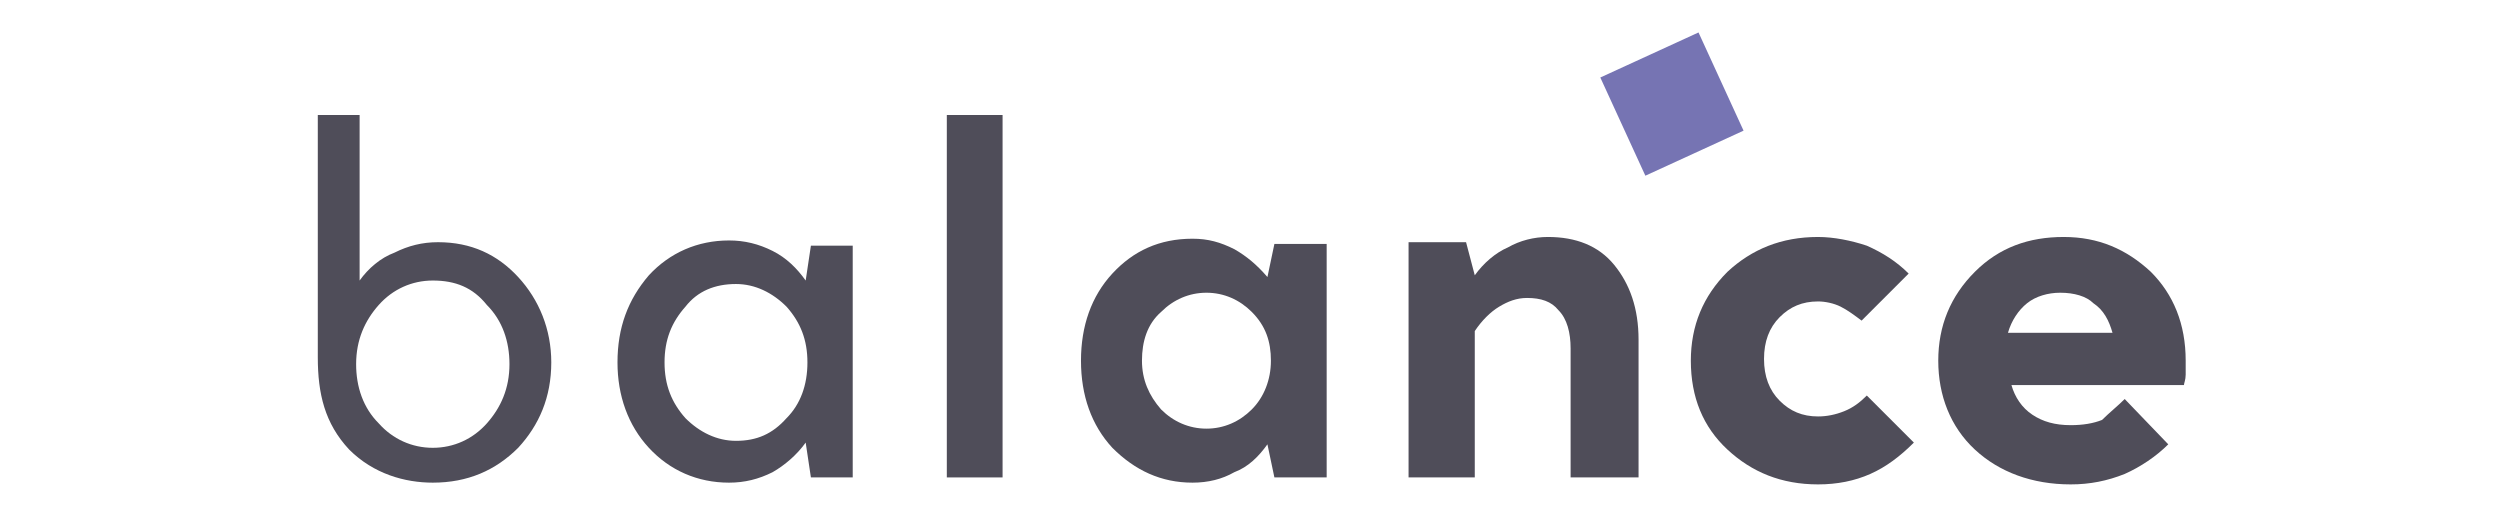
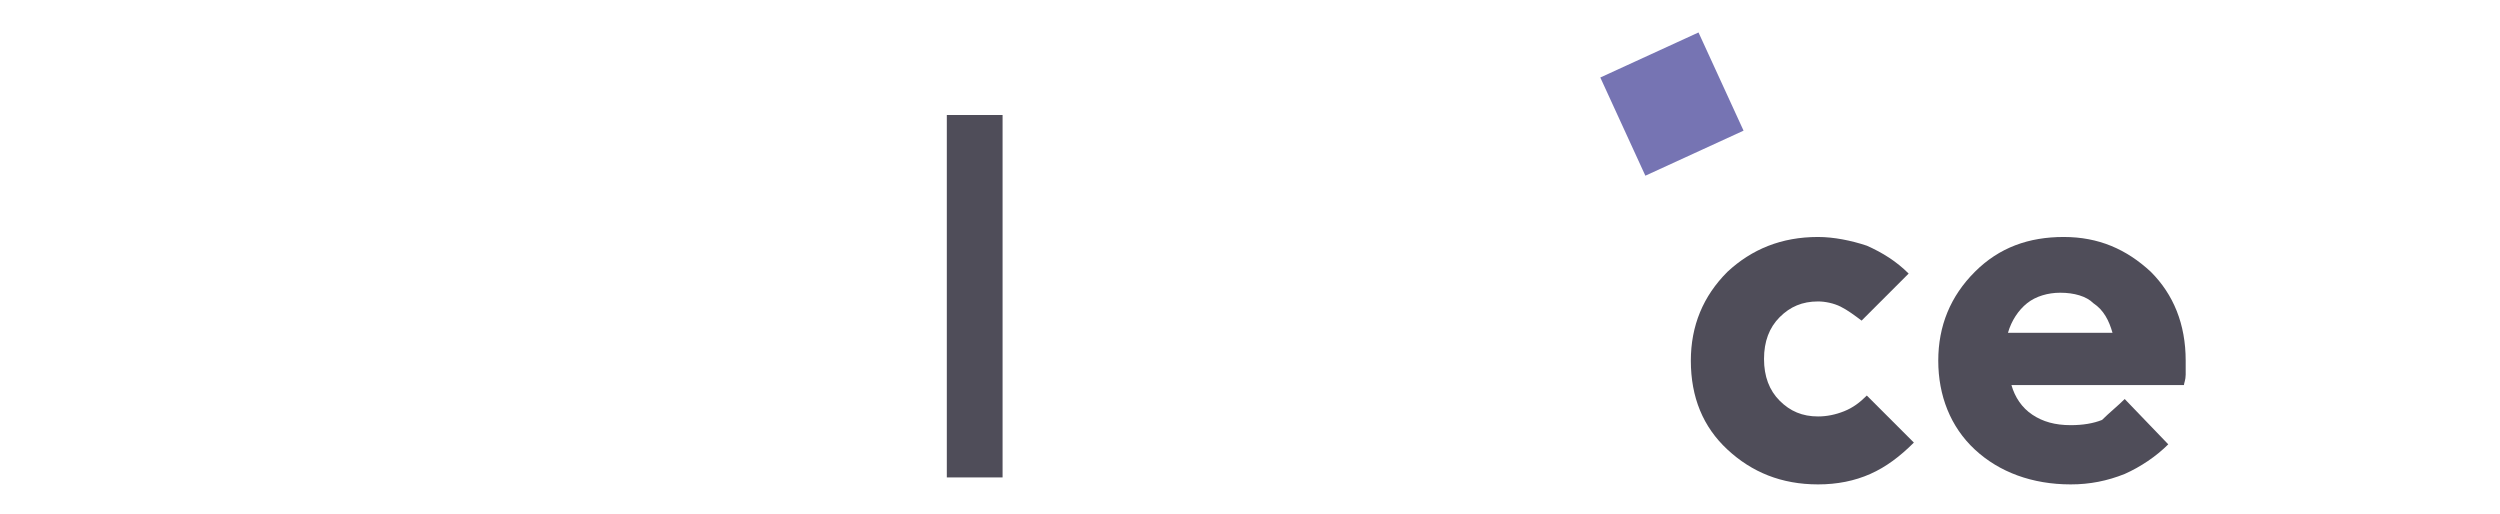
<svg xmlns="http://www.w3.org/2000/svg" version="1.1" id="Layer_1" x="0px" y="0px" viewBox="0 0 111.2 29.5" style="enable-background:new 0 0 111.2 29.5;" xml:space="preserve" width="107px" height="22px">
  <style type="text/css">
	.st0{fill:#4F4D59;}
	.st1{fill:#7674B3;}
</style>
-   <path class="st0" d="M8.7,16.1c-1.2,0-2.3,0.5-3.1,1.4c-0.8,0.9-1.3,2-1.3,3.4c0,1.3,0.4,2.5,1.3,3.4c0.8,0.9,1.9,1.4,3.1,1.4  c1.2,0,2.3-0.5,3.1-1.4c0.8-0.9,1.3-2,1.3-3.4c0-1.3-0.4-2.5-1.3-3.4C11,16.5,10,16.1,8.7,16.1z M9,13.9c1.9,0,3.4,0.7,4.6,2  c1.2,1.3,1.9,3,1.9,4.9c0,2-0.7,3.6-1.9,4.9c-1.3,1.3-2.9,2-4.9,2c-1.6,0-3.4-0.5-4.8-1.9c-1.4-1.5-1.8-3.2-1.8-5.3  c0-2.7,0-13.9,0-13.9h2.4v9.5c0.5-0.7,1.2-1.3,2-1.6C7.3,14.1,8.1,13.9,9,13.9z" />
-   <path class="st0" d="M22,20.8c0,1.3,0.4,2.3,1.2,3.2c0.8,0.8,1.8,1.3,2.9,1.3c1.2,0,2.1-0.4,2.9-1.3c0.8-0.8,1.2-1.9,1.2-3.2  c0-1.3-0.4-2.3-1.2-3.2c-0.8-0.8-1.8-1.3-2.9-1.3c-1.2,0-2.2,0.4-2.9,1.3C22.4,18.5,22,19.5,22,20.8z M32.8,27.4h-2.4l-0.3-2  c-0.5,0.7-1.2,1.3-1.9,1.7c-0.8,0.4-1.6,0.6-2.5,0.6c-1.8,0-3.4-0.7-4.6-2c-1.2-1.3-1.8-3-1.8-4.9c0-2,0.6-3.6,1.8-5  c1.2-1.3,2.8-2,4.6-2c0.9,0,1.7,0.2,2.5,0.6c0.8,0.4,1.4,1,1.9,1.7l0.3-2h2.4V27.4z" />
-   <path class="st0" d="M38.2,6.6h3.2v20.8h-3.2V6.6z" />
-   <path class="st0" d="M49.4,20.7c0,1.1,0.4,2,1.1,2.8c0.7,0.7,1.6,1.1,2.6,1.1c1,0,1.9-0.4,2.6-1.1c0.7-0.7,1.1-1.7,1.1-2.8  c0-1.1-0.3-2-1.1-2.8c-0.7-0.7-1.6-1.1-2.6-1.1c-1,0-1.9,0.4-2.6,1.1C49.7,18.6,49.4,19.6,49.4,20.7z M60,27.4h-3l-0.4-1.9  c-0.5,0.7-1.1,1.3-1.9,1.6c-0.7,0.4-1.5,0.6-2.4,0.6c-1.8,0-3.3-0.7-4.6-2c-1.2-1.3-1.8-3-1.8-5c0-2,0.6-3.7,1.8-5  c1.2-1.3,2.7-2,4.6-2c0.9,0,1.6,0.2,2.4,0.6c0.7,0.4,1.3,0.9,1.9,1.6l0.4-1.9h3V27.4z" />
-   <path class="st0" d="M71.5,17.1c-0.6,0-1.1,0.2-1.6,0.5c-0.5,0.3-1,0.8-1.4,1.4v8.4h-3.8V13.9H68l0.5,1.9c0.5-0.7,1.2-1.3,1.9-1.6  c0.7-0.4,1.5-0.6,2.3-0.6c1.6,0,2.9,0.5,3.8,1.6c0.9,1.1,1.4,2.5,1.4,4.3v7.9H74v-7.4c0-0.9-0.2-1.7-0.7-2.2  C72.9,17.3,72.3,17.1,71.5,17.1z" />
+   <path class="st0" d="M38.2,6.6h3.2v20.8h-3.2z" />
  <path class="st0" d="M85.1,20.6c0,1,0.3,1.8,0.9,2.4c0.6,0.6,1.3,0.9,2.2,0.9c0.5,0,1-0.1,1.5-0.3c0.5-0.2,0.9-0.5,1.3-0.9l2.7,2.7  c-0.8,0.8-1.6,1.4-2.5,1.8c-0.9,0.4-1.9,0.6-3,0.6c-2.1,0-3.8-0.7-5.2-2c-1.4-1.3-2.1-3-2.1-5.1c0-2,0.7-3.7,2.1-5.1  c1.4-1.3,3.1-2,5.2-2c0.9,0,1.9,0.2,2.8,0.5c0.9,0.4,1.7,0.9,2.4,1.6l-2.7,2.7c-0.4-0.3-0.8-0.6-1.2-0.8c-0.4-0.2-0.9-0.3-1.3-0.3  c-0.9,0-1.6,0.3-2.2,0.9C85.4,18.8,85.1,19.6,85.1,20.6z" />
  <path class="st0" d="M102.1,16.8c-0.7,0-1.4,0.2-1.9,0.6c-0.5,0.4-0.9,1-1.1,1.7h6c-0.2-0.7-0.5-1.3-1.1-1.7  C103.6,17,102.9,16.8,102.1,16.8z M105.8,22.9l2.5,2.6c-0.7,0.7-1.6,1.3-2.5,1.7c-1,0.4-2,0.6-3.1,0.6c-2.2,0-4.1-0.7-5.5-2  c-1.4-1.3-2.1-3.1-2.1-5.1c0-2,0.7-3.7,2.1-5.1c1.4-1.4,3.1-2,5.1-2c2,0,3.6,0.7,5,2c1.3,1.3,2,3,2,5.1c0,0.3,0,0.5,0,0.8  c0,0.3-0.1,0.5-0.1,0.6h-9.9c0.2,0.7,0.6,1.3,1.2,1.7c0.6,0.4,1.3,0.6,2.2,0.6c0.7,0,1.3-0.1,1.8-0.3  C104.9,23.7,105.4,23.3,105.8,22.9z" />
  <rect x="76.7" y="2.9" transform="matrix(0.909 -0.417 0.417 0.909 4.775 33.796)" class="st1" width="6.2" height="6.2" />
</svg>